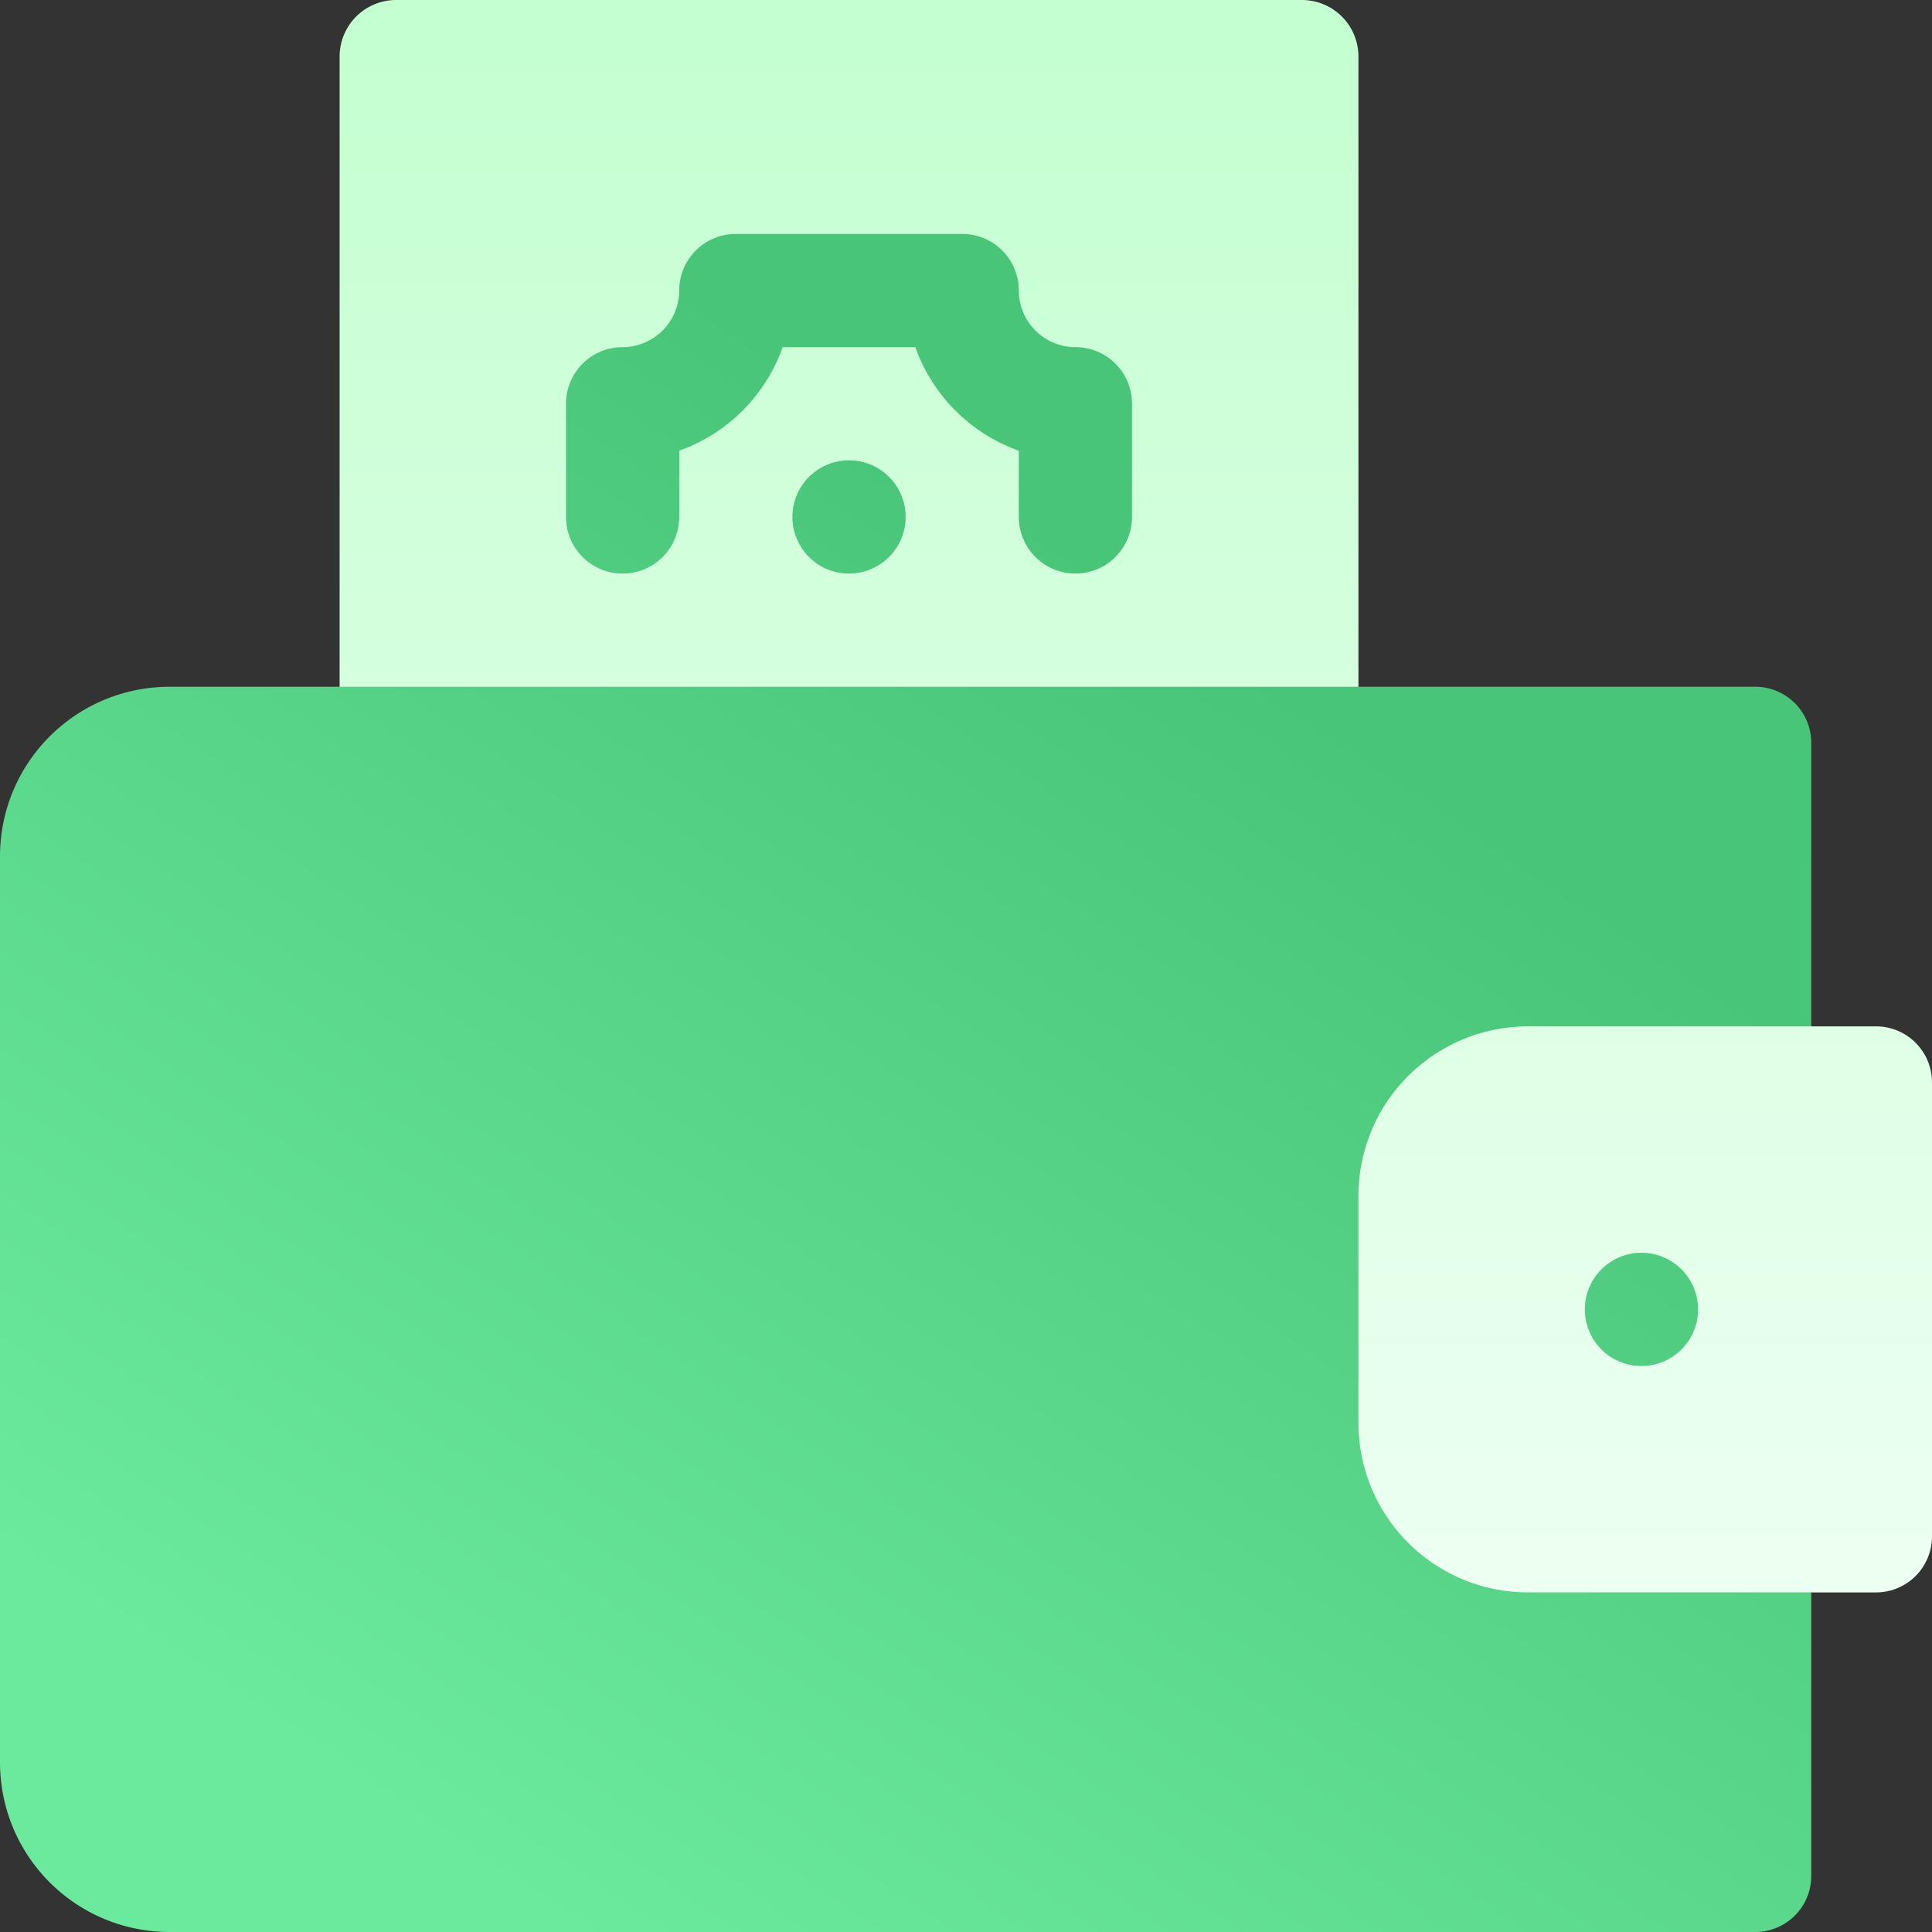
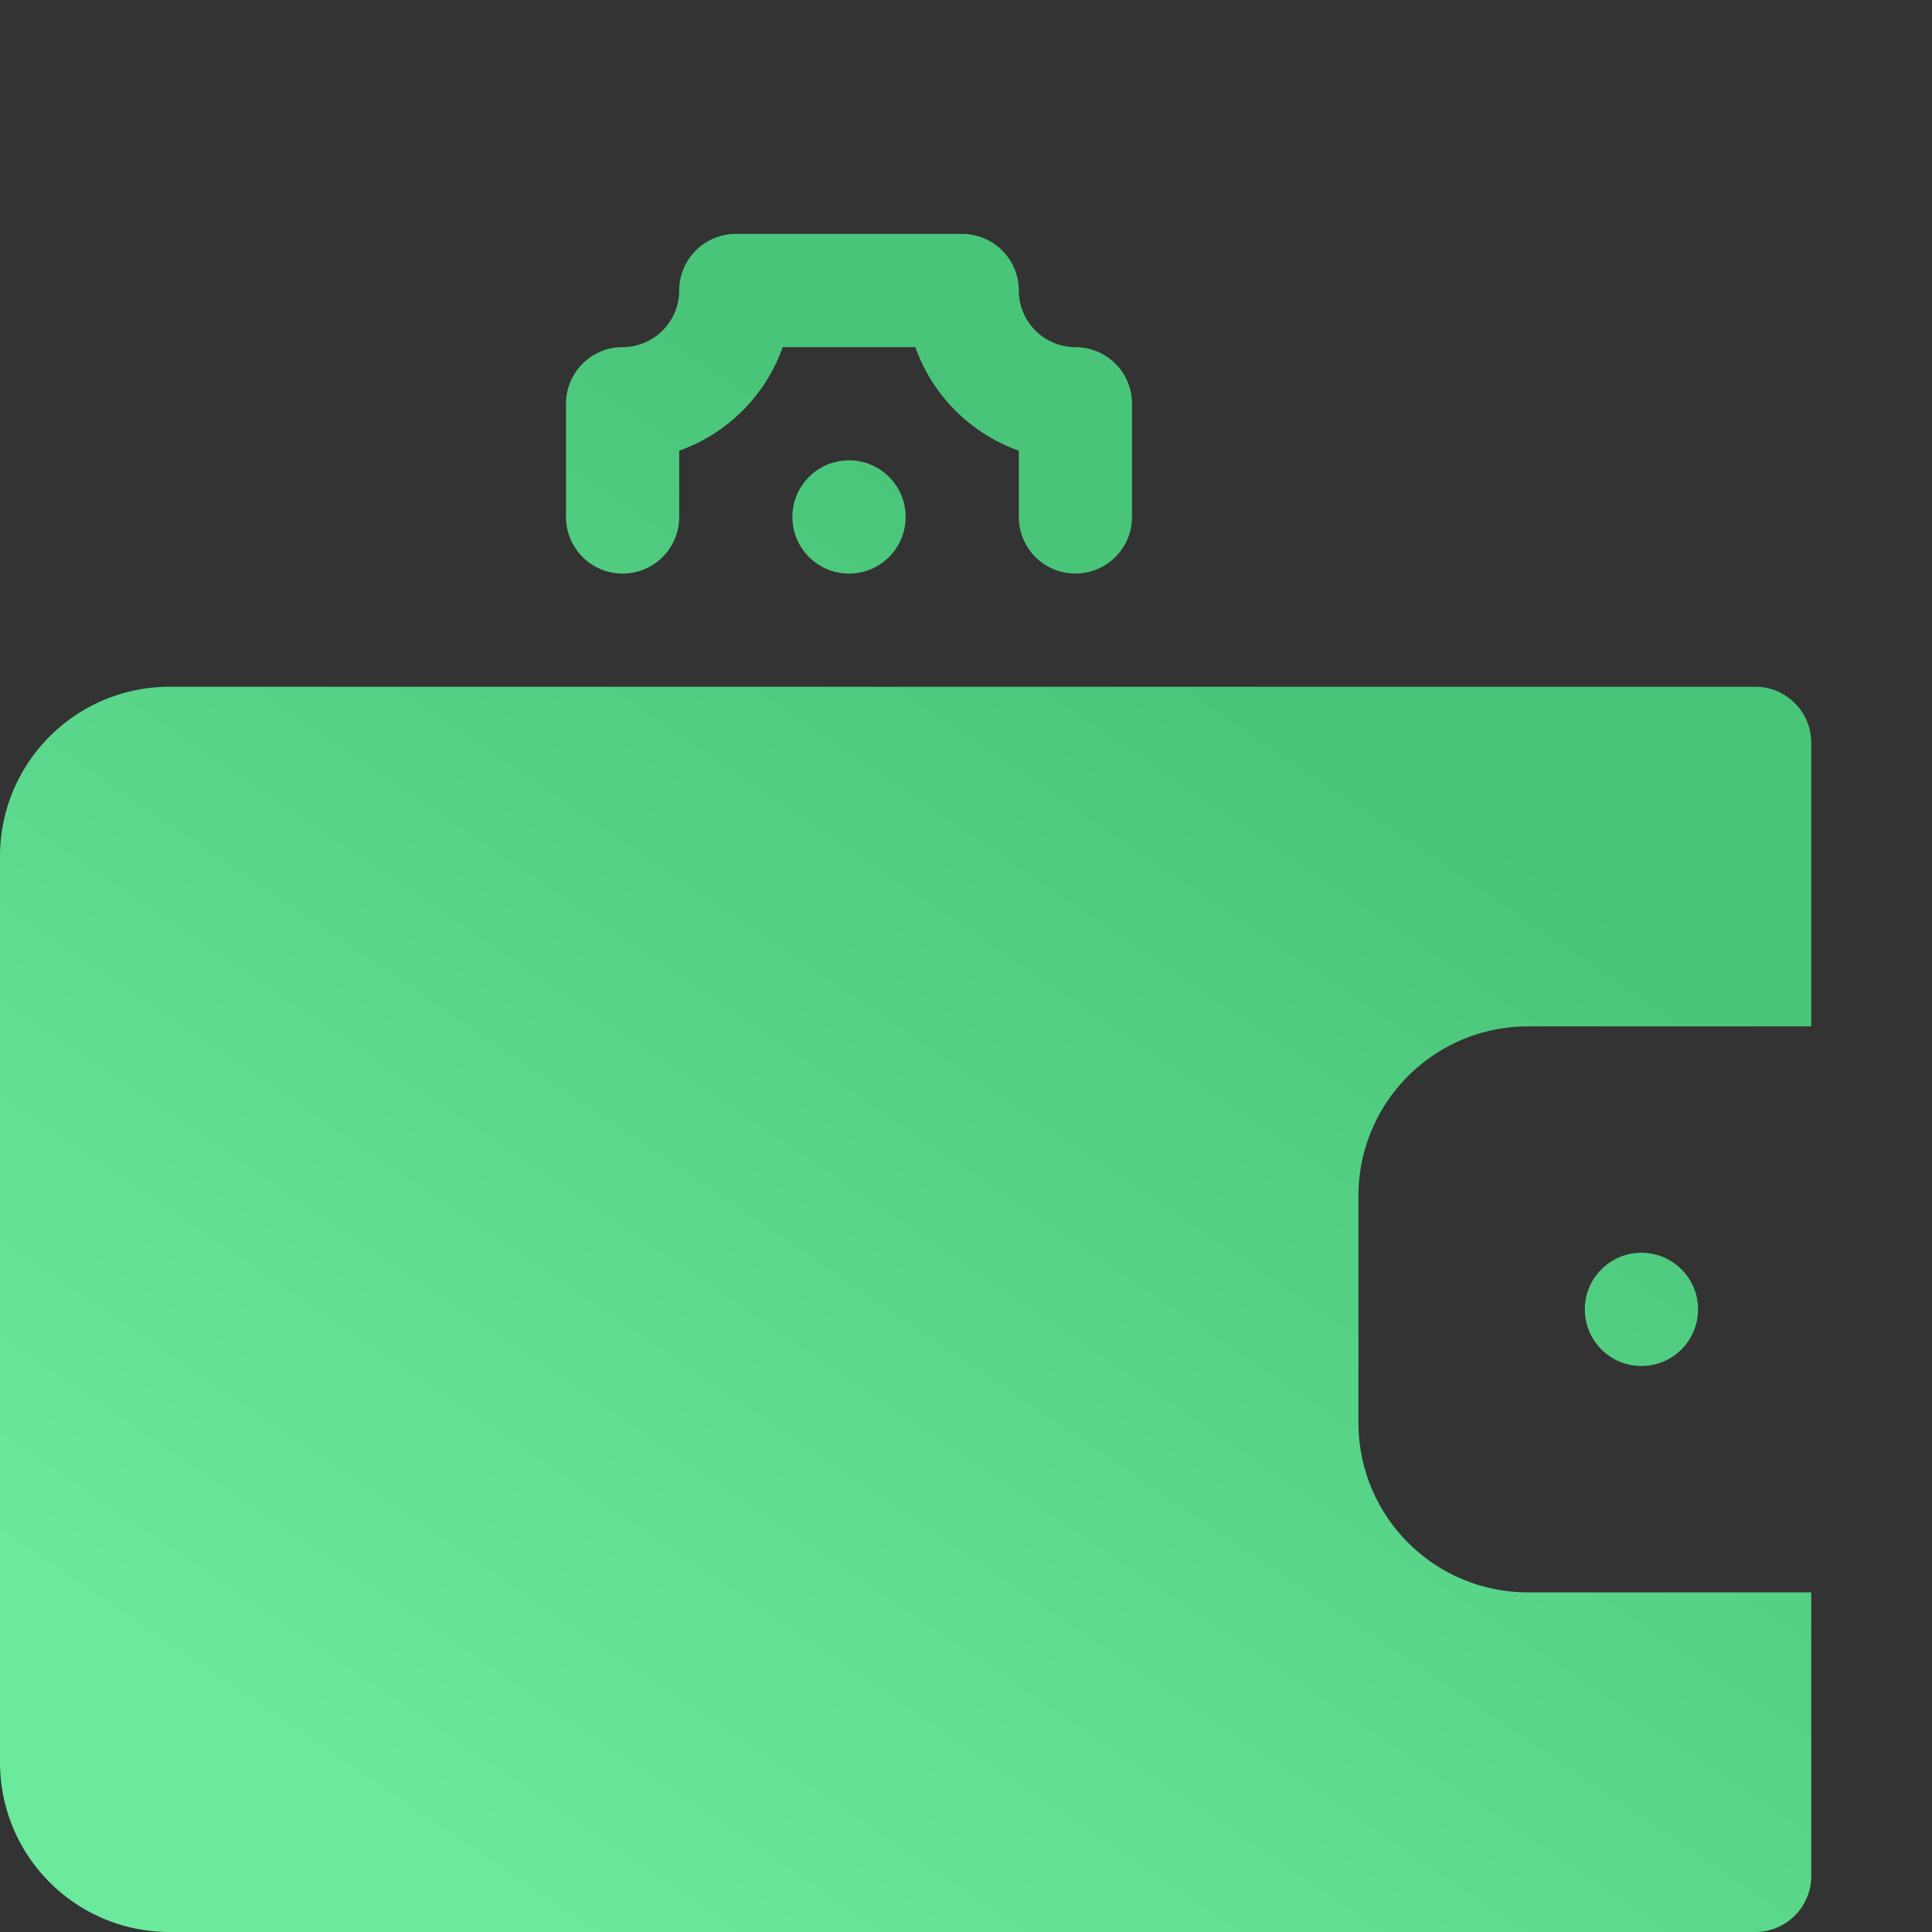
<svg xmlns="http://www.w3.org/2000/svg" width="110" height="110" fill="none">
  <rect width="100%" height="100%" fill="#333333" stroke="none" />
-   <path d="M106.777 58.438h-3.652l-16.113-6.445-22.559 22.559 22.559 22.559 16.113-6.445h3.652A3.19 3.19 0 0 0 110 87.441V61.66a3.19 3.19 0 0 0-3.223-3.223zM77.344 42.324V3.223A3.22 3.22 0 0 0 74.121 0H22.559a3.22 3.22 0 0 0-3.223 3.223v39.102a3.22 3.22 0 0 0 3.223 3.223h51.563a3.22 3.22 0 0 0 3.223-3.223z" fill="url(#A)" />
  <path d="M103.125 42.324a3.19 3.19 0 0 0-3.223-3.223H9.668C4.318 39.102 0 43.42 0 48.77v51.562C0 105.681 4.318 110 9.668 110h90.234a3.19 3.19 0 0 0 3.223-3.223V90.664H87.012c-5.35 0-9.668-4.319-9.668-9.668V68.106c0-5.35 4.318-9.668 9.668-9.668h16.113V42.324zM90.234 74.551c0 1.78 1.443 3.223 3.223 3.223s3.223-1.443 3.223-3.223-1.443-3.223-3.223-3.223-3.223 1.443-3.223 3.223zM35.449 32.656a3.22 3.22 0 0 0 3.223-3.223V25.66a9.7 9.7 0 0 0 5.891-5.895h7.553c.969 2.744 3.147 4.922 5.891 5.895v3.773a3.22 3.22 0 0 0 6.445 0v-6.445a3.22 3.22 0 0 0-3.223-3.223 3.23 3.23 0 0 1-3.223-3.223 3.22 3.22 0 0 0-3.223-3.223H41.895a3.22 3.22 0 0 0-3.223 3.223 3.23 3.23 0 0 1-3.223 3.223 3.22 3.22 0 0 0-3.223 3.223v6.445a3.22 3.22 0 0 0 3.223 3.223zm9.668-3.223c0 1.78 1.443 3.223 3.223 3.223s3.223-1.443 3.223-3.223-1.443-3.223-3.223-3.223-3.223 1.443-3.223 3.223z" fill="url(#B)" />
  <defs>
    <linearGradient id="A" x1="64.668" y1="97.109" x2="64.668" y2="0" gradientUnits="userSpaceOnUse">
      <stop stop-color="#f0fff4" />
      <stop offset="1" stop-color="#c3ffd0" />
    </linearGradient>
    <linearGradient id="B" x1="33.373" y1="12.189" x2="-12.4" y2="80.075" gradientUnits="userSpaceOnUse">
      <stop stop-color="#49c57a" />
      <stop offset="1" stop-color="#6be99c" />
    </linearGradient>
  </defs>
</svg>